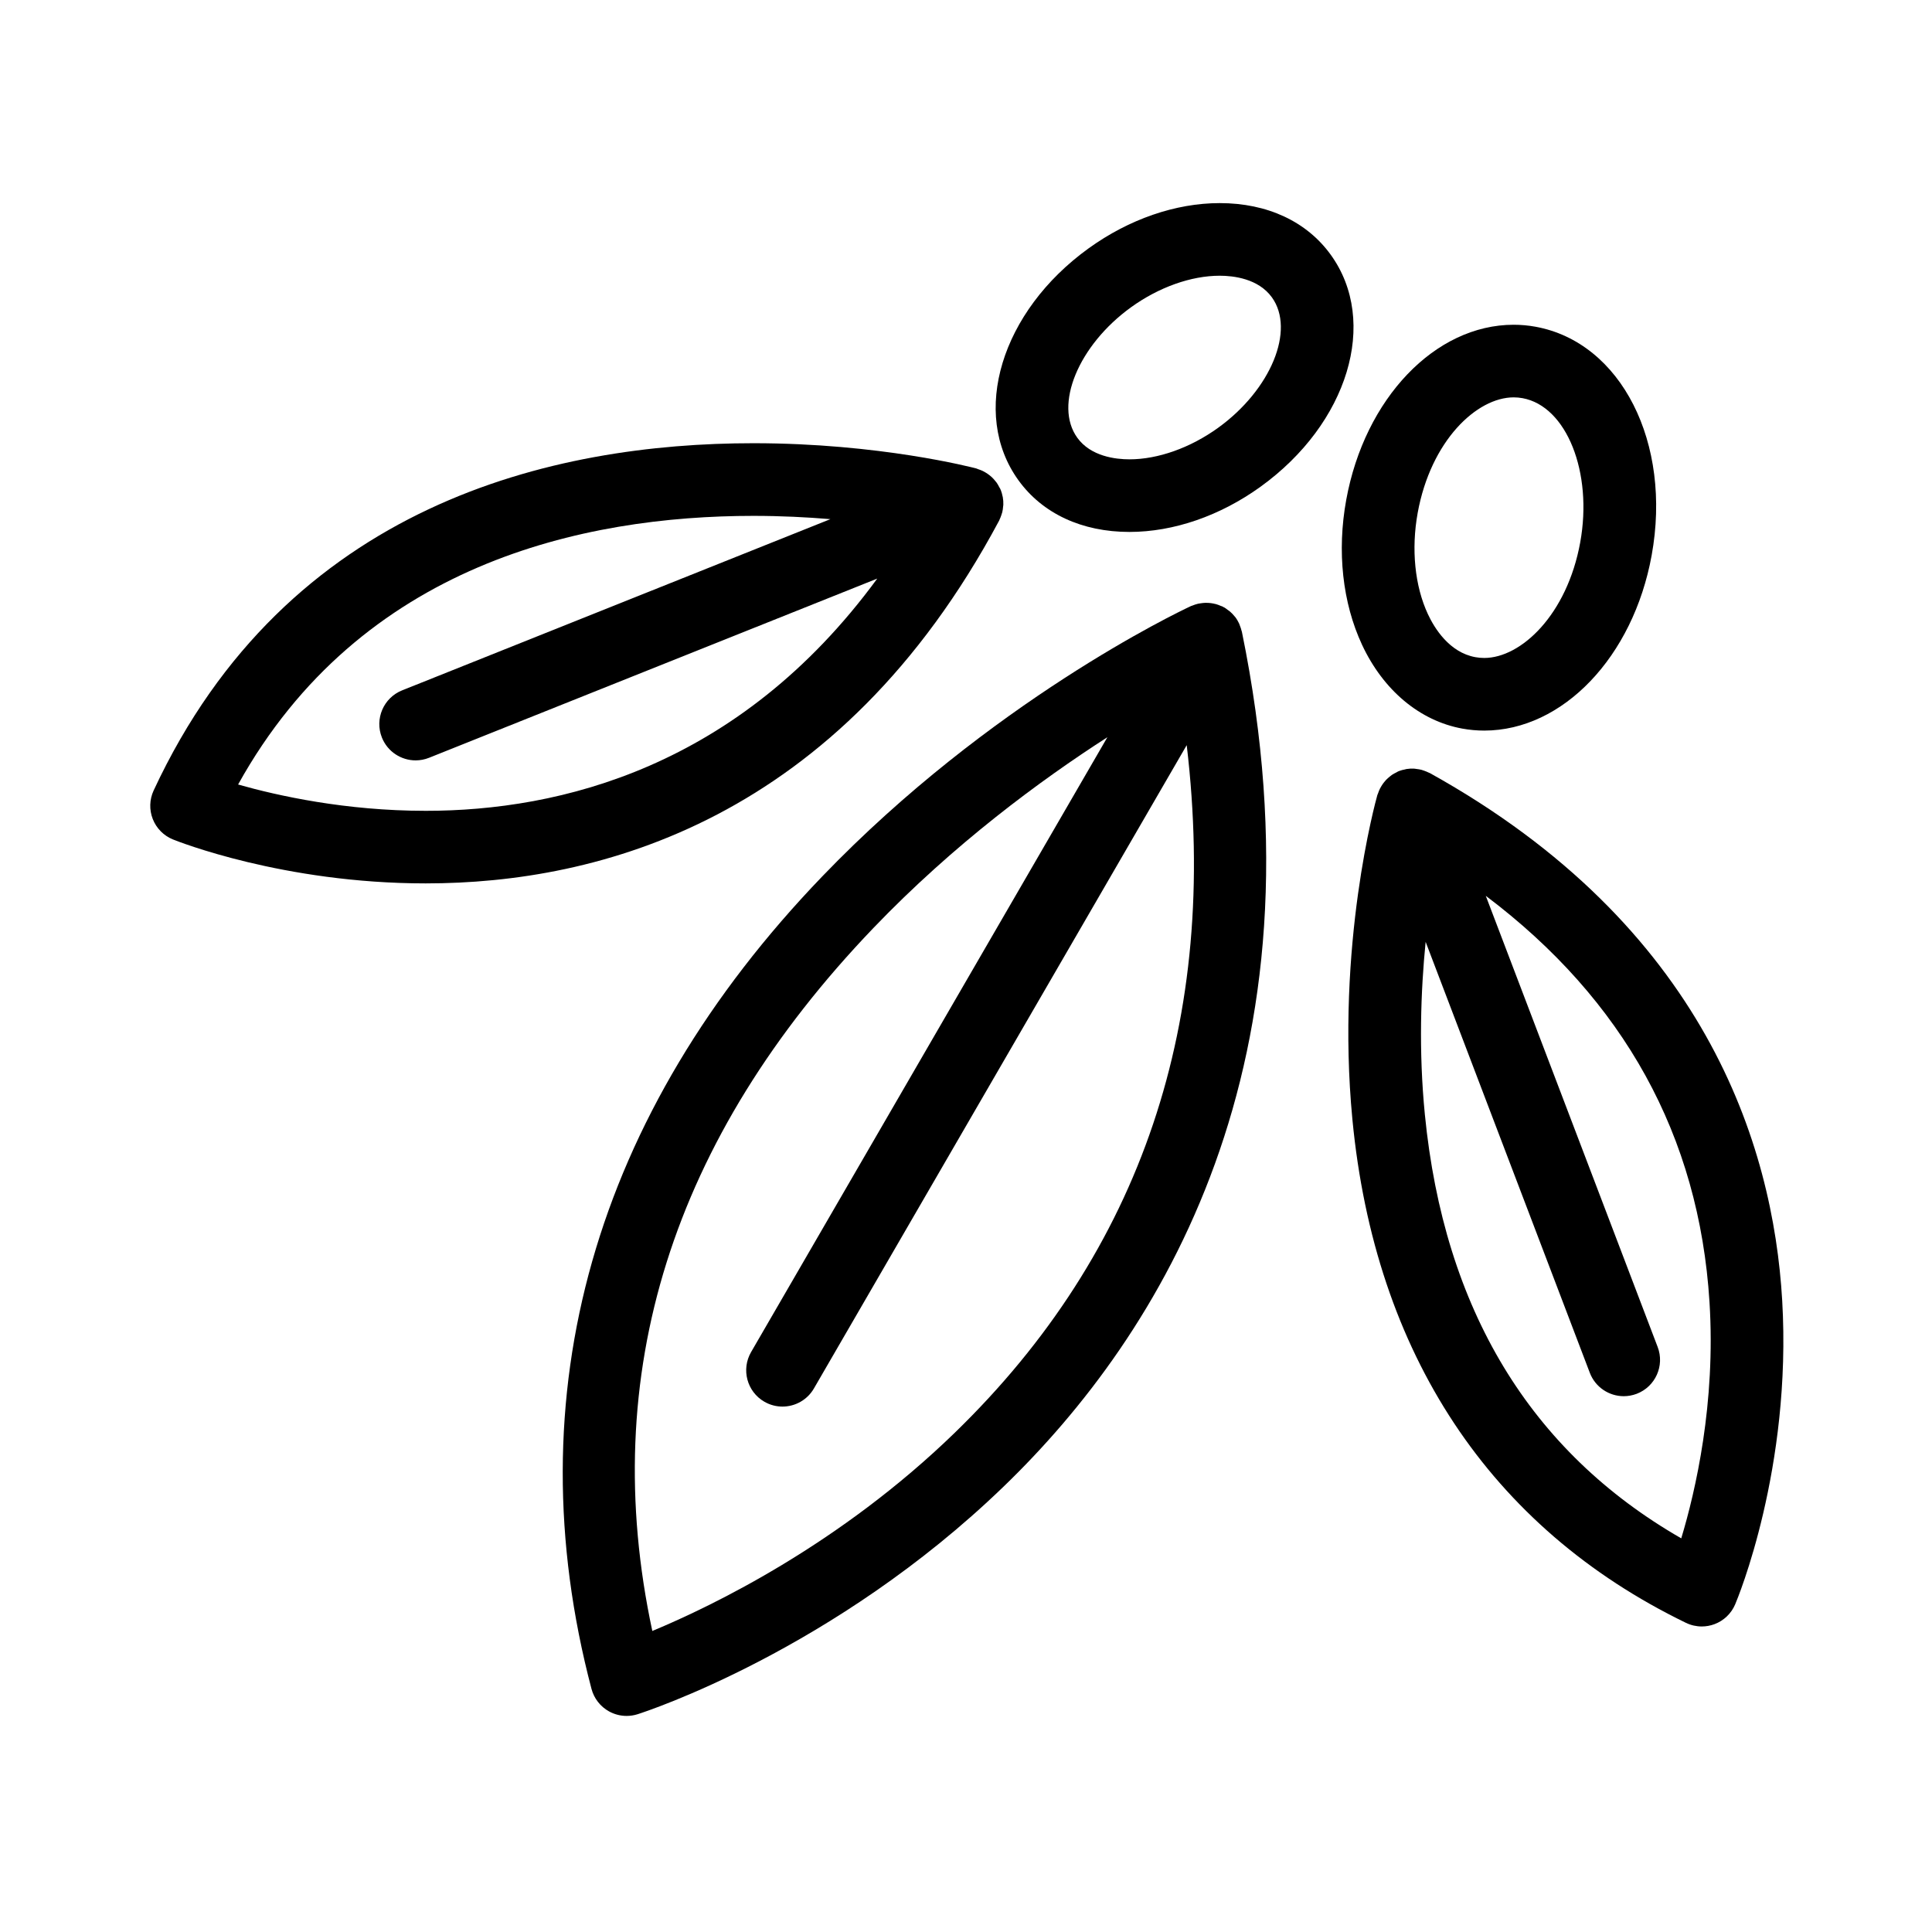
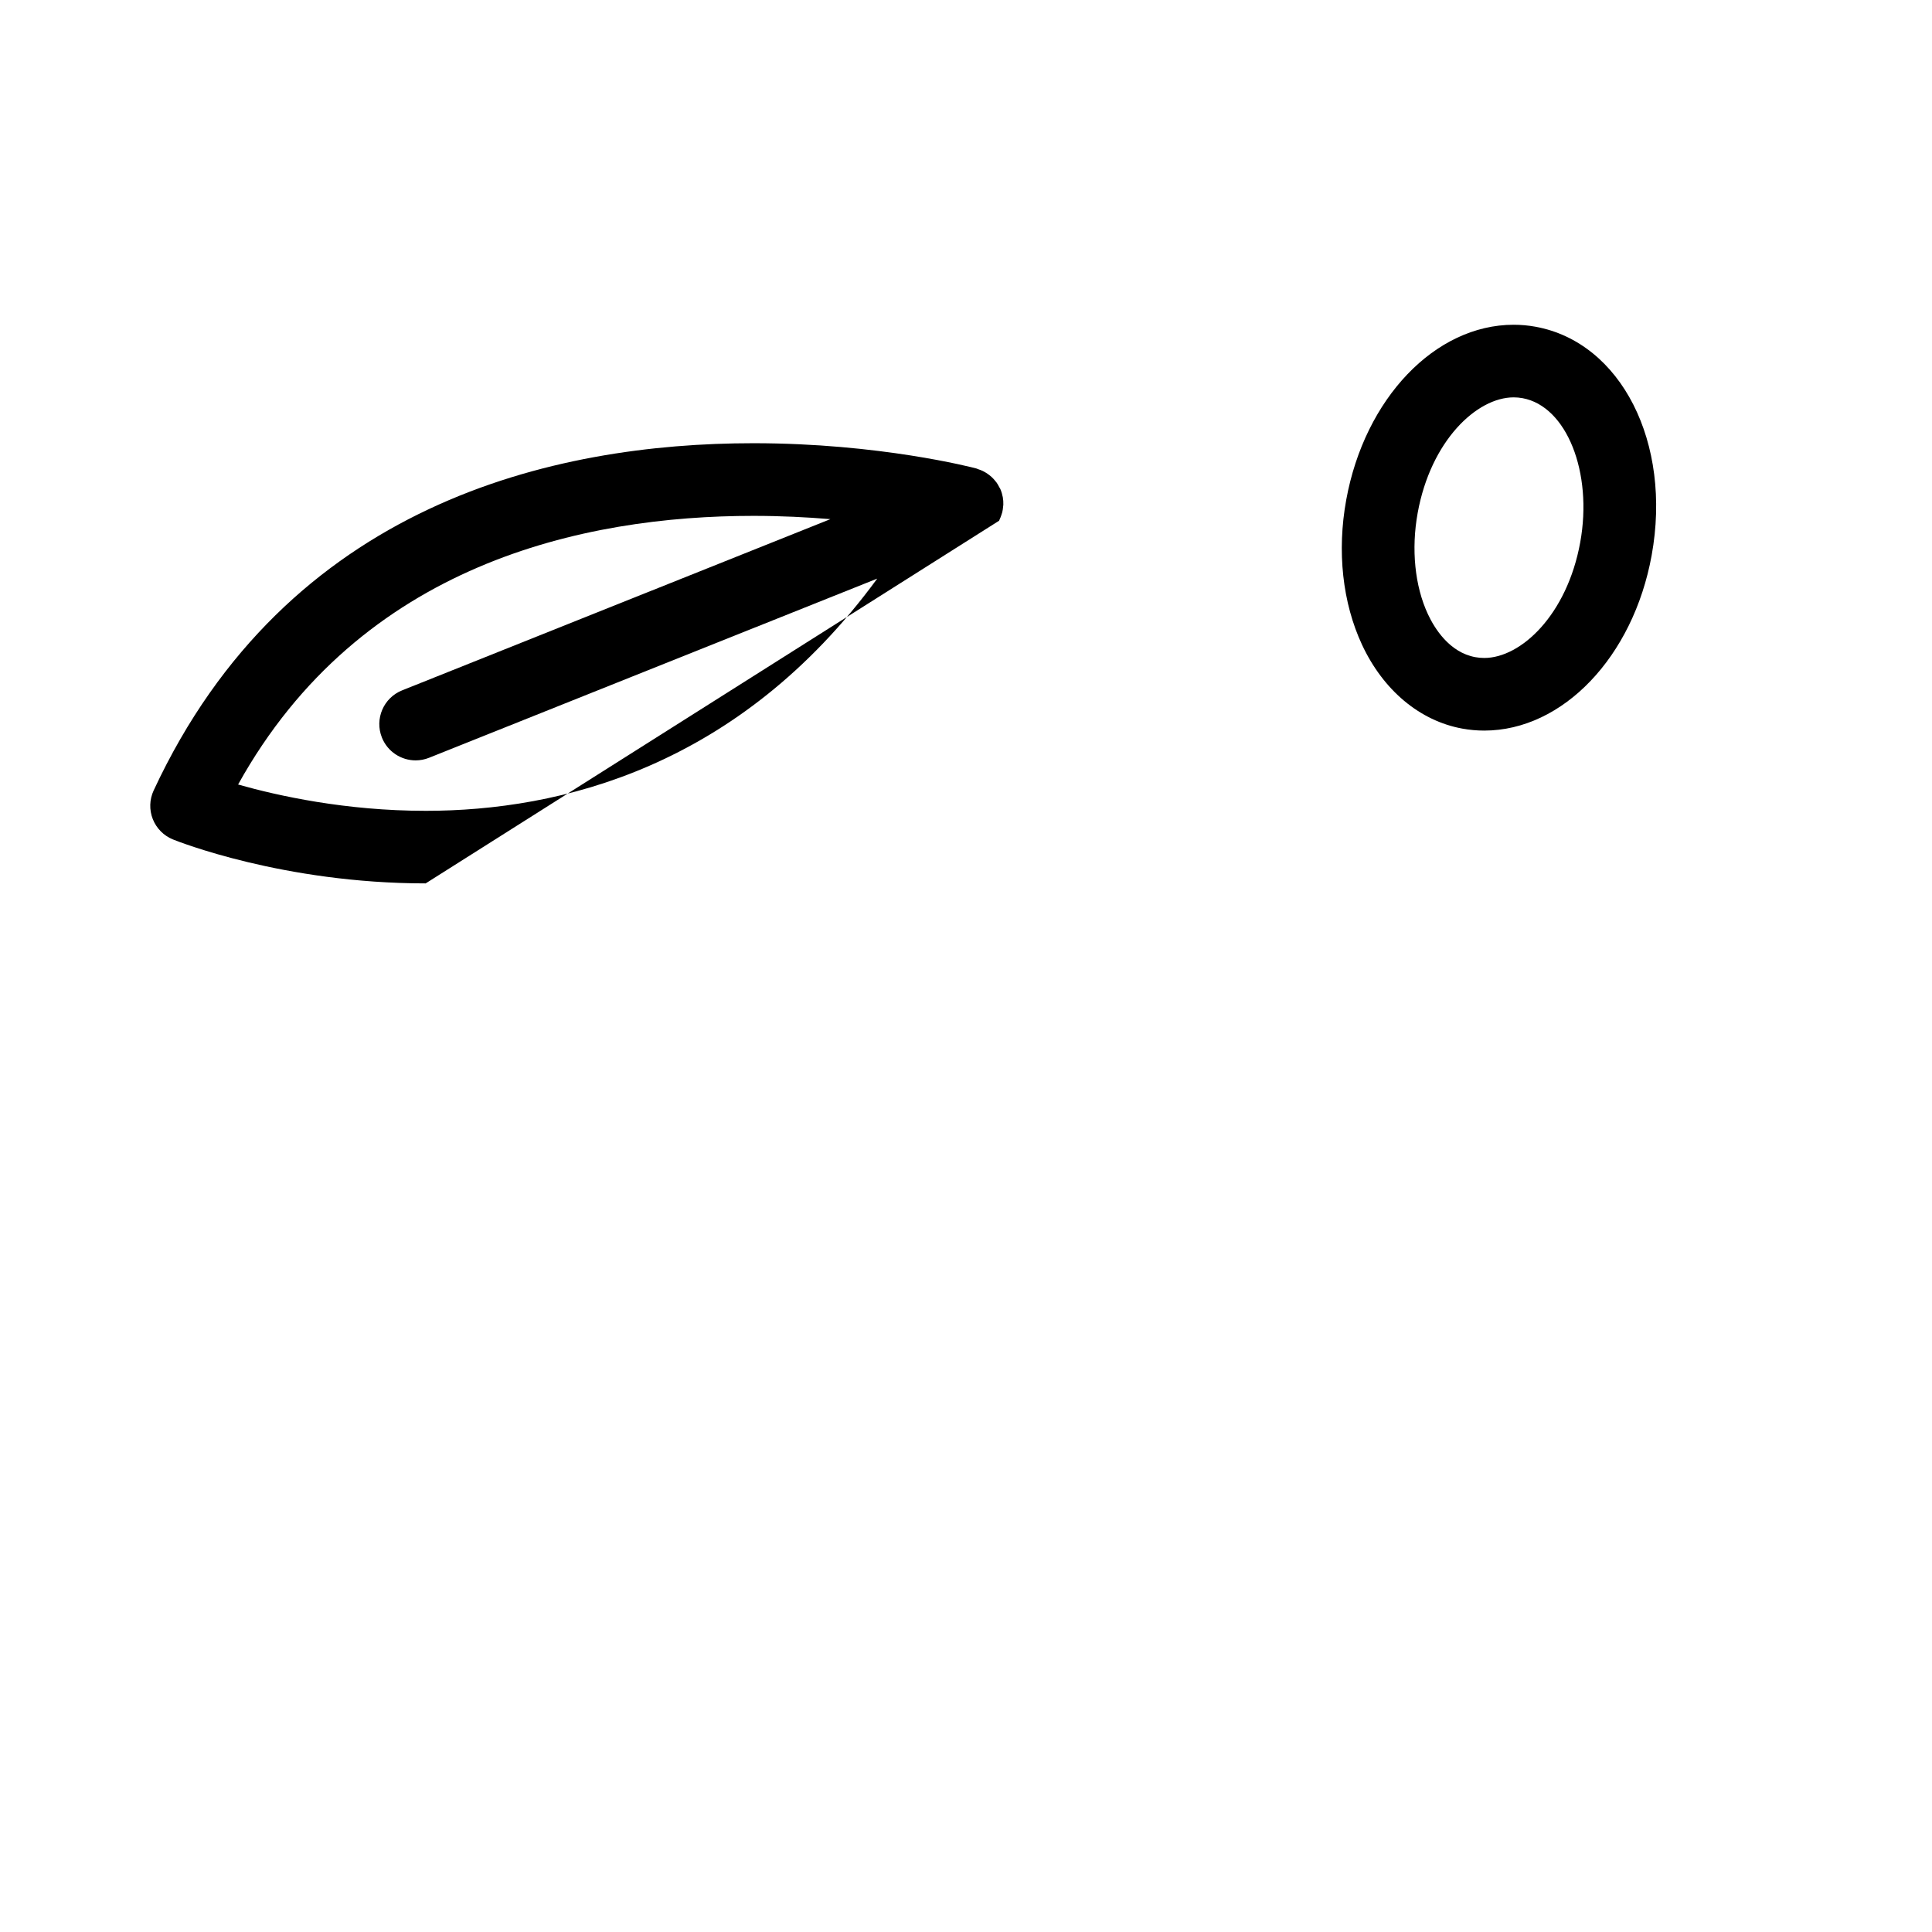
<svg xmlns="http://www.w3.org/2000/svg" fill="#000000" width="800px" height="800px" version="1.1" viewBox="144 144 512 512">
  <g>
    <path d="m531.54 337.09c1.906 0.348 3.856 0.523 5.789 0.523h0.004c20.812 0 39.469-19.52 44.367-46.41 5.438-29.859-8.082-56.488-30.777-60.617-1.906-0.348-3.856-0.523-5.789-0.523-20.816 0-39.477 19.52-44.371 46.41-2.484 13.633-0.992 27.27 4.191 38.398 5.629 12.07 15.316 20.168 26.586 22.219zm-11.84-57.172c3.488-19.16 15.672-30.613 25.438-30.613 0.785 0 1.57 0.07 2.344 0.211 11.672 2.125 18.676 19.633 15.289 38.238-3.488 19.16-15.668 30.613-25.434 30.613-0.785 0-1.578-0.07-2.348-0.211-6.914-1.254-10.852-7.688-12.586-11.41-3.469-7.438-4.449-17.215-2.703-26.828z" />
-     <path d="m496.68 211.54c-6.379-8.848-16.832-13.715-29.438-13.715-11.688 0-24.027 4.258-34.742 11.984-23.215 16.742-31.391 43.734-18.617 61.445 6.379 8.848 16.836 13.715 29.438 13.715 11.684 0 24.023-4.254 34.738-11.984 23.215-16.742 31.391-43.734 18.621-61.445zm-29.879 45.84c-7.356 5.305-15.914 8.348-23.484 8.348-3.621 0-10.238-0.746-13.828-5.727-6.246-8.66 0.289-24.496 14.262-34.582 7.356-5.305 15.914-8.348 23.484-8.348 3.621 0 10.23 0.746 13.828 5.727 6.25 8.66-0.277 24.496-14.262 34.582z" />
-     <path d="m473.03 311.17c-0.109-0.48-0.273-0.941-0.457-1.402-0.07-0.172-0.117-0.352-0.191-0.52-0.289-0.609-0.629-1.199-1.047-1.742-0.047-0.055-0.102-0.102-0.145-0.156-0.371-0.469-0.785-0.906-1.254-1.305-0.18-0.156-0.387-0.277-0.586-0.422-0.281-0.207-0.539-0.434-0.848-0.613-0.09-0.051-0.191-0.074-0.281-0.125-0.074-0.039-0.137-0.102-0.211-0.137-0.168-0.086-0.348-0.117-0.52-0.191-0.402-0.176-0.801-0.332-1.215-0.449-0.25-0.07-0.504-0.121-0.754-0.172-0.422-0.082-0.84-0.137-1.27-0.16-0.258-0.016-0.504-0.023-0.762-0.02-0.438 0.012-0.867 0.055-1.301 0.125-0.238 0.035-0.473 0.059-0.711 0.117-0.508 0.121-1.004 0.293-1.492 0.492-0.121 0.051-0.246 0.066-0.367 0.121-0.031 0.016-0.102 0.047-0.145 0.07-0.004 0.004-0.012 0.004-0.02 0.012-3.516 1.648-53.082 25.328-97.539 71.555-60.547 62.953-81.695 137.41-61.164 215.32 0.676 2.551 2.363 4.711 4.672 5.981 1.43 0.785 3.027 1.188 4.637 1.188 0.984 0 1.969-0.152 2.922-0.453 2.102-0.672 51.977-16.895 96.941-60.281 41.754-40.293 86.613-112.32 63.188-226.6-0.027-0.074-0.066-0.152-0.082-0.23zm-75.961 212.48c-30.41 29.531-64.027 45.844-80.199 52.574-14.535-67.883 5.125-130.49 58.539-186.24 21.363-22.293 44.352-39.223 62.059-50.613l-94.422 162.94c-2.664 4.602-1.098 10.488 3.5 13.148 1.516 0.883 3.18 1.301 4.816 1.301 3.32 0 6.551-1.723 8.332-4.801l98.797-170.49c8.645 72.949-11.953 134.15-61.422 182.18z" />
-     <path d="m408.77 282c0.055-0.105 0.074-0.223 0.133-0.328 0.195-0.398 0.352-0.812 0.488-1.234 0.074-0.227 0.16-0.449 0.215-0.676 0.121-0.488 0.188-0.988 0.227-1.496 0.016-0.168 0.055-0.328 0.059-0.5 0.02-0.68-0.02-1.367-0.145-2.047-0.016-0.082-0.051-0.156-0.066-0.238-0.109-0.535-0.246-1.074-0.457-1.598-0.02-0.051-0.055-0.09-0.074-0.141-0.016-0.039-0.02-0.086-0.039-0.125-0.074-0.176-0.195-0.316-0.281-0.484-0.211-0.418-0.434-0.832-0.695-1.203-0.145-0.203-0.309-0.383-0.469-0.574-0.277-0.336-0.562-0.66-0.883-0.953-0.191-0.176-0.395-0.336-0.594-0.492-0.332-0.258-0.676-0.492-1.039-0.707-0.227-0.133-0.449-0.262-0.691-0.379-0.402-0.195-0.816-0.348-1.238-0.484-0.16-0.051-0.309-0.141-0.473-0.188-1.031-0.273-25.703-6.695-59.07-6.695-52.98 0-123.57 15.965-158.96 92.027-1.113 2.394-1.195 5.133-0.227 7.586s2.898 4.402 5.34 5.391c1.176 0.473 29.207 11.648 66.961 11.648h0.012c45.883 0.012 109.49-16.668 151.96-96.109zm-151.97 76.875h-0.012c-21.164 0-39.141-3.977-49.688-6.973 32.48-58.543 91.566-71.191 136.57-71.191 7.305 0 14.148 0.348 20.395 0.867l-113.49 45.371c-4.934 1.969-7.336 7.57-5.367 12.508 1.508 3.762 5.117 6.051 8.938 6.051 1.188 0 2.398-0.223 3.566-0.691l118.77-47.484c-36.75 50.145-84.219 61.543-119.68 61.543z" />
-     <path d="m616.3 488.63c-2.41-41.418-20.559-99.285-93.34-139.74-0.117-0.066-0.242-0.09-0.363-0.152-0.359-0.18-0.73-0.328-1.109-0.465-0.262-0.098-0.52-0.195-0.789-0.266-0.422-0.109-0.863-0.168-1.301-0.223-0.227-0.023-0.449-0.082-0.676-0.09-0.664-0.031-1.34 0-2.012 0.109-0.121 0.02-0.238 0.07-0.363 0.098-0.5 0.102-1.004 0.211-1.492 0.398-0.051 0.02-0.09 0.051-0.141 0.07-0.039 0.016-0.09 0.02-0.133 0.035-0.18 0.074-0.332 0.195-0.508 0.281-0.414 0.203-0.82 0.414-1.195 0.664-0.211 0.141-0.398 0.309-0.594 0.465-0.336 0.273-0.66 0.551-0.957 0.863-0.18 0.191-0.344 0.387-0.508 0.59-0.262 0.328-0.504 0.664-0.719 1.023-0.137 0.227-0.273 0.449-0.387 0.684-0.195 0.395-0.359 0.801-0.5 1.219-0.055 0.168-0.145 0.312-0.195 0.48-0.453 1.605-11.035 39.852-6.625 85.918 5.949 62.145 36.512 108.3 88.387 133.47 1.324 0.641 2.762 0.969 4.203 0.969 1.145 0 2.289-0.207 3.379-0.613 2.469-0.926 4.449-2.828 5.477-5.254 0.613-1.434 15.047-36.047 12.461-80.539zm-26.75 63.047c-40.023-23.004-62.863-60.742-67.949-112.34-1.656-16.816-1.09-32.672 0.207-45.734l43.508 114.2c1.461 3.84 5.117 6.203 8.992 6.203 1.137 0 2.297-0.207 3.422-0.629 4.969-1.895 7.461-7.453 5.566-12.418l-45.551-119.56c36.582 27.555 56.531 63.641 59.289 107.65 1.688 26.785-3.684 50.035-7.484 62.625z" />
+     <path d="m408.77 282c0.055-0.105 0.074-0.223 0.133-0.328 0.195-0.398 0.352-0.812 0.488-1.234 0.074-0.227 0.16-0.449 0.215-0.676 0.121-0.488 0.188-0.988 0.227-1.496 0.016-0.168 0.055-0.328 0.059-0.5 0.02-0.68-0.02-1.367-0.145-2.047-0.016-0.082-0.051-0.156-0.066-0.238-0.109-0.535-0.246-1.074-0.457-1.598-0.02-0.051-0.055-0.09-0.074-0.141-0.016-0.039-0.02-0.086-0.039-0.125-0.074-0.176-0.195-0.316-0.281-0.484-0.211-0.418-0.434-0.832-0.695-1.203-0.145-0.203-0.309-0.383-0.469-0.574-0.277-0.336-0.562-0.66-0.883-0.953-0.191-0.176-0.395-0.336-0.594-0.492-0.332-0.258-0.676-0.492-1.039-0.707-0.227-0.133-0.449-0.262-0.691-0.379-0.402-0.195-0.816-0.348-1.238-0.484-0.16-0.051-0.309-0.141-0.473-0.188-1.031-0.273-25.703-6.695-59.07-6.695-52.98 0-123.57 15.965-158.96 92.027-1.113 2.394-1.195 5.133-0.227 7.586s2.898 4.402 5.34 5.391c1.176 0.473 29.207 11.648 66.961 11.648h0.012zm-151.97 76.875h-0.012c-21.164 0-39.141-3.977-49.688-6.973 32.48-58.543 91.566-71.191 136.57-71.191 7.305 0 14.148 0.348 20.395 0.867l-113.49 45.371c-4.934 1.969-7.336 7.57-5.367 12.508 1.508 3.762 5.117 6.051 8.938 6.051 1.188 0 2.398-0.223 3.566-0.691l118.77-47.484c-36.75 50.145-84.219 61.543-119.68 61.543z" />
  </g>
</svg>